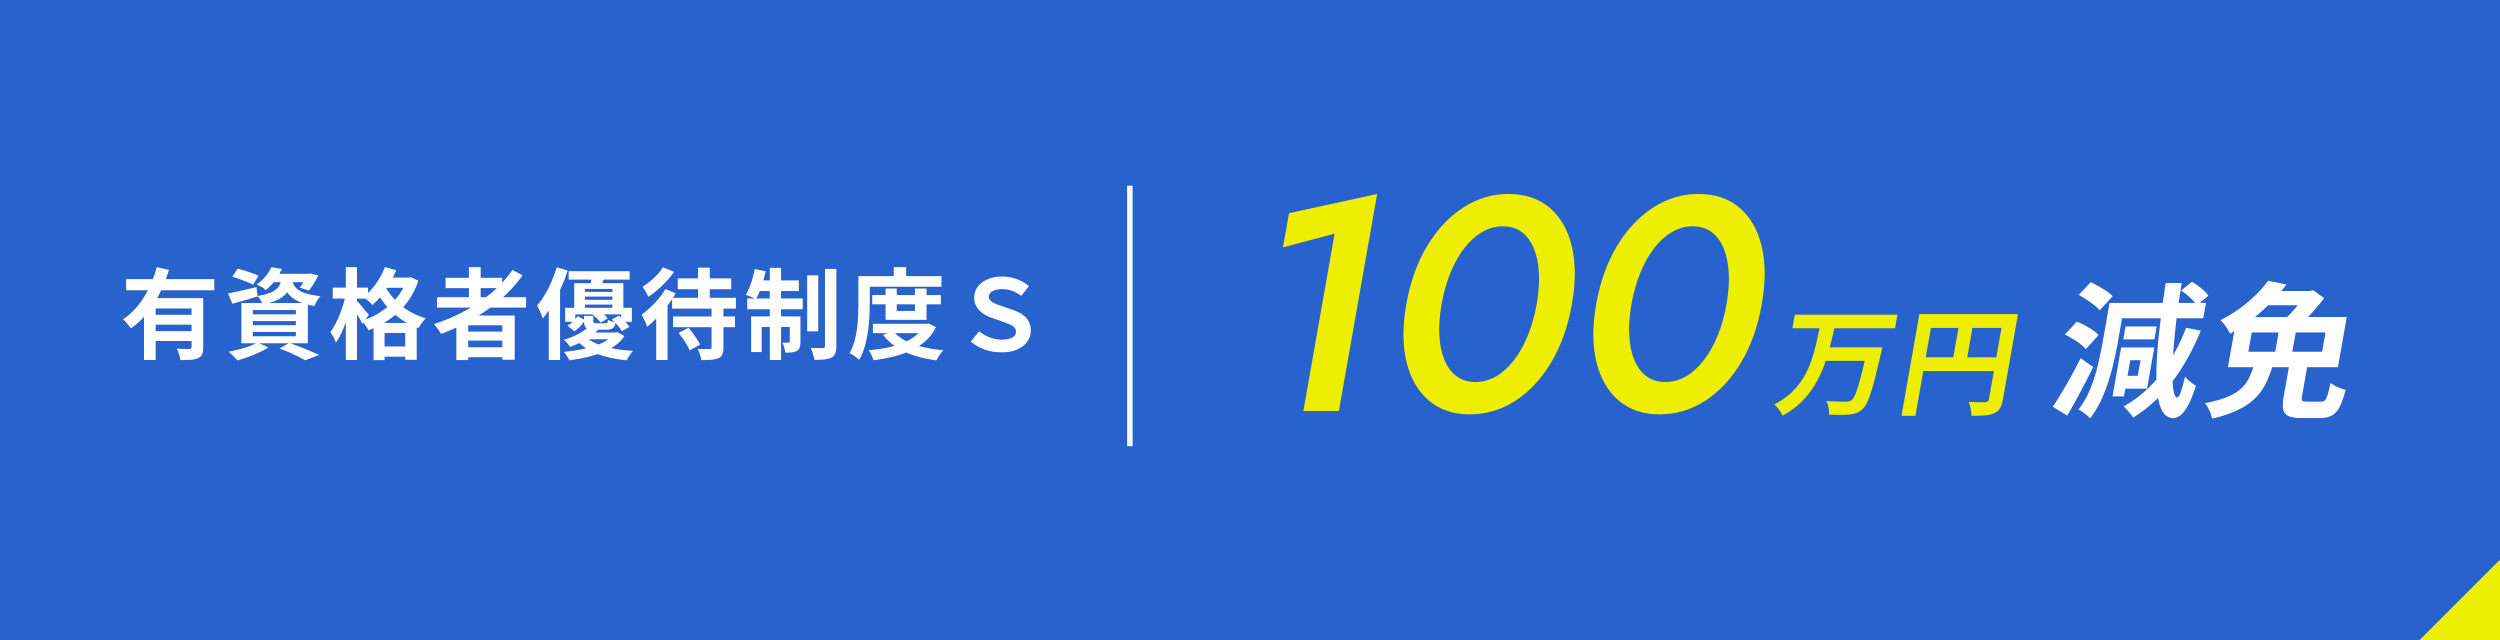
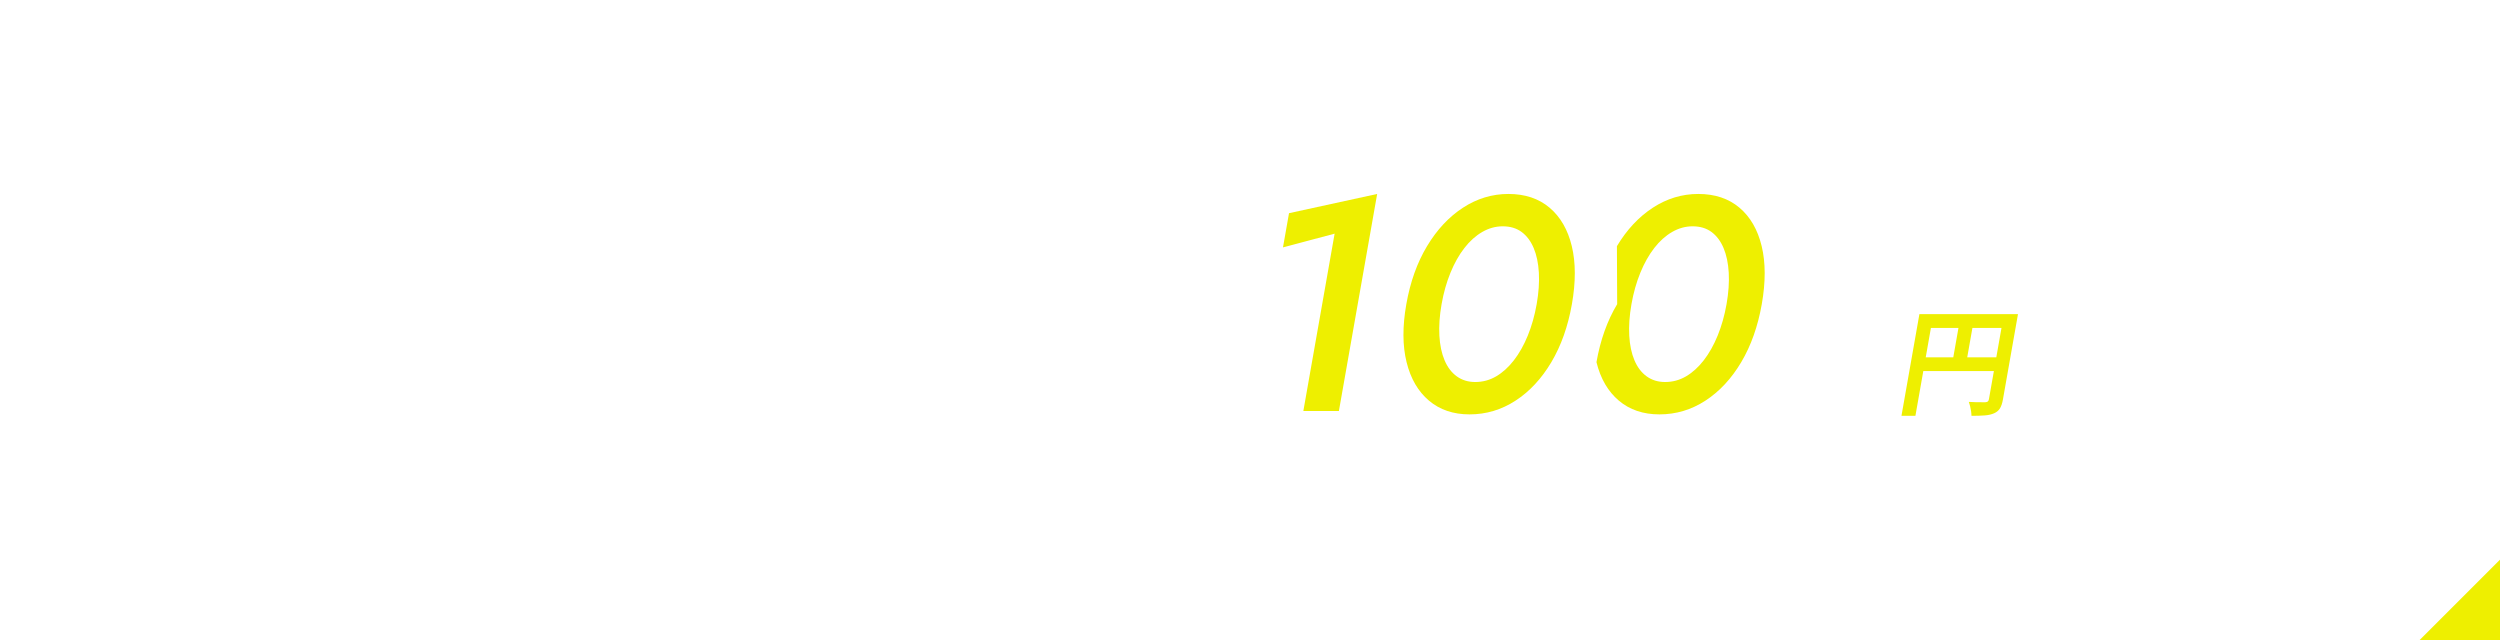
<svg xmlns="http://www.w3.org/2000/svg" id="_レイヤー_2" data-name="レイヤー 2" viewBox="0 0 455.105 116.571">
  <defs>
    <style>
      .cls-1 {
        fill: #fff;
      }

      .cls-2 {
        fill: #eeef00;
      }

      .cls-3 {
        fill: #2862cd;
      }
    </style>
  </defs>
  <g id="_デザイン" data-name="デザイン">
    <g>
-       <rect class="cls-3" width="455.105" height="116.571" />
      <polygon class="cls-2" points="455.105 101.883 455.105 116.571 440.416 116.571 455.105 101.883" />
    </g>
    <g>
      <path class="cls-2" d="M234.654,38.809l16.047-3.5-6.967,39.513h-6.47l5.694-32.289-9.401,2.501,1.098-6.225Z" />
      <path class="cls-2" d="M259.782,44.811c1.801-3,3.982-5.334,6.544-7.002,2.561-1.668,5.315-2.5,8.266-2.5,3.022,0,5.522.832,7.495,2.5,1.973,1.668,3.322,4.002,4.047,7.002.724,3.002.73,6.521.018,10.561-.712,4.038-1.96,7.558-3.742,10.559-1.783,3.001-3.955,5.336-6.517,7.002-2.561,1.668-5.354,2.502-8.377,2.502-2.95,0-5.411-.834-7.384-2.502-1.974-1.666-3.332-4.001-4.075-7.002s-.758-6.521-.046-10.559c.712-4.039,1.968-7.559,3.77-10.561ZM262.026,61.095c.098,1.742.415,3.242.949,4.501.534,1.261,1.274,2.233,2.223,2.918.948.687,2.068,1.028,3.359,1.028,1.363,0,2.631-.342,3.803-1.028,1.171-.685,2.247-1.657,3.225-2.918.977-1.259,1.822-2.759,2.536-4.501.712-1.741,1.252-3.648,1.618-5.724.365-2.075.499-3.982.4-5.725-.099-1.741-.416-3.242-.948-4.502-.534-1.259-1.266-2.232-2.195-2.918-.93-.685-2.078-1.028-3.441-1.028-1.291,0-2.531.344-3.721,1.028-1.19.686-2.274,1.659-3.252,2.918-.978,1.26-1.823,2.761-2.536,4.502-.713,1.742-1.252,3.649-1.617,5.725-.366,2.075-.5,3.982-.401,5.724Z" />
-       <path class="cls-2" d="M294.347,44.811c1.801-3,3.982-5.334,6.544-7.002,2.561-1.668,5.315-2.5,8.266-2.5,3.022,0,5.522.832,7.495,2.5,1.974,1.668,3.322,4.002,4.047,7.002.725,3.002.73,6.521.019,10.561-.712,4.038-1.96,7.558-3.742,10.559-1.783,3.001-3.955,5.336-6.517,7.002-2.561,1.668-5.354,2.502-8.377,2.502-2.95,0-5.411-.834-7.384-2.502-1.974-1.666-3.332-4.001-4.075-7.002s-.758-6.521-.046-10.559c.712-4.039,1.968-7.559,3.77-10.561ZM296.591,61.095c.098,1.742.415,3.242.949,4.501.534,1.261,1.274,2.233,2.223,2.918.948.687,2.068,1.028,3.359,1.028,1.363,0,2.631-.342,3.803-1.028,1.171-.685,2.247-1.657,3.225-2.918.977-1.259,1.822-2.759,2.536-4.501.712-1.741,1.252-3.648,1.618-5.724.365-2.075.499-3.982.4-5.725-.099-1.741-.416-3.242-.948-4.502-.534-1.259-1.266-2.232-2.195-2.918-.93-.685-2.078-1.028-3.441-1.028-1.291,0-2.531.344-3.721,1.028-1.19.686-2.274,1.659-3.252,2.918-.978,1.26-1.823,2.761-2.536,4.502-.713,1.742-1.252,3.649-1.617,5.725-.366,2.075-.5,3.982-.401,5.724Z" />
+       <path class="cls-2" d="M294.347,44.811c1.801-3,3.982-5.334,6.544-7.002,2.561-1.668,5.315-2.5,8.266-2.5,3.022,0,5.522.832,7.495,2.5,1.974,1.668,3.322,4.002,4.047,7.002.725,3.002.73,6.521.019,10.561-.712,4.038-1.96,7.558-3.742,10.559-1.783,3.001-3.955,5.336-6.517,7.002-2.561,1.668-5.354,2.502-8.377,2.502-2.95,0-5.411-.834-7.384-2.502-1.974-1.666-3.332-4.001-4.075-7.002c.712-4.039,1.968-7.559,3.77-10.561ZM296.591,61.095c.098,1.742.415,3.242.949,4.501.534,1.261,1.274,2.233,2.223,2.918.948.687,2.068,1.028,3.359,1.028,1.363,0,2.631-.342,3.803-1.028,1.171-.685,2.247-1.657,3.225-2.918.977-1.259,1.822-2.759,2.536-4.501.712-1.741,1.252-3.648,1.618-5.724.365-2.075.499-3.982.4-5.725-.099-1.741-.416-3.242-.948-4.502-.534-1.259-1.266-2.232-2.195-2.918-.93-.685-2.078-1.028-3.441-1.028-1.291,0-2.531.344-3.721,1.028-1.19.686-2.274,1.659-3.252,2.918-.978,1.26-1.823,2.761-2.536,4.502-.713,1.742-1.252,3.649-1.617,5.725-.366,2.075-.5,3.982-.401,5.724Z" />
    </g>
    <g>
-       <path class="cls-2" d="M331.307,59.404h2.688c-.254,1.199-.535,2.413-.843,3.64-.309,1.228-.688,2.438-1.138,3.63-.449,1.191-1.004,2.335-1.662,3.428-.658,1.094-1.467,2.117-2.425,3.069-.958.951-2.107,1.787-3.447,2.507-.124-.339-.327-.702-.611-1.09-.285-.388-.574-.709-.867-.963,1.226-.635,2.268-1.361,3.124-2.179.856-.818,1.575-1.707,2.153-2.667.578-.959,1.052-1.965,1.42-3.016.369-1.051.676-2.112.921-3.185.246-1.072.475-2.131.688-3.175ZM326.729,57.288h18.686l-.437,2.476h-18.686l.437-2.476ZM332.451,63.234h8.465l-.433,2.455h-8.465l.433-2.455ZM339.986,63.234h2.666c-.062.269-.108.494-.141.678s-.065.332-.099.444c-.374,1.637-.709,3.037-1.006,4.2-.297,1.164-.571,2.138-.821,2.921-.252.783-.495,1.407-.733,1.873-.236.465-.482.818-.736,1.058-.376.366-.756.62-1.14.762s-.821.24-1.312.296c-.431.043-.981.063-1.651.063s-1.354-.014-2.056-.042c.036-.366.012-.787-.074-1.259-.086-.473-.218-.885-.395-1.238.723.057,1.415.092,2.075.106.661.014,1.146.021,1.456.021.227,0,.42-.017.581-.053.161-.035.316-.109.463-.222.261-.197.524-.639.794-1.322.27-.686.57-1.673.903-2.964.333-1.29.717-2.923,1.149-4.898l.075-.424Z" />
      <path class="cls-2" d="M349.412,57.182h16.591l-.444,2.518h-14.052l-2.821,15.999h-2.539l3.266-18.517ZM349.399,65.054h15.258l-.439,2.497h-15.258l.439-2.497ZM356.724,58.557h2.539l-1.365,7.745h-2.539l1.365-7.745ZM364.797,57.182h2.561l-2.743,15.554c-.119.678-.298,1.209-.535,1.598-.238.388-.594.688-1.069.899-.475.212-1.044.343-1.708.392-.665.05-1.47.074-2.415.074,0-.24-.023-.515-.066-.825-.045-.311-.103-.618-.176-.921-.074-.303-.154-.567-.241-.793.403.027.813.046,1.228.053.415.007.784.011,1.109.011h.677c.2-.015.35-.06.448-.138.098-.078.164-.208.196-.392l2.735-15.512Z" />
      <path class="cls-1" d="M373.703,74.055c.482-.728,1.013-1.574,1.591-2.54s1.167-1.994,1.768-3.085c.599-1.089,1.17-2.166,1.713-3.23l2.267,1.623c-.477.992-.982,1.998-1.517,3.018s-1.07,2.021-1.606,3.005c-.537.983-1.069,1.918-1.599,2.805l-2.616-1.595ZM375.891,60.892l2.167-2.34c.483.179.979.404,1.49.679.51.274.985.562,1.43.864.442.301.8.594,1.067.877l-2.315,2.579c-.252-.283-.588-.589-1.009-.917-.42-.328-.884-.643-1.389-.943-.505-.302-.986-.567-1.441-.799ZM384.03,55.149h2.766l-1.312,7.446c-.176.992-.398,2.078-.668,3.256-.27,1.179-.602,2.385-.997,3.617-.394,1.232-.865,2.424-1.414,3.576-.549,1.151-1.188,2.188-1.918,3.11-.132-.159-.33-.345-.593-.559-.265-.212-.529-.416-.797-.61-.268-.196-.508-.338-.723-.426.895-1.152,1.621-2.429,2.178-3.829s1.004-2.806,1.341-4.214c.338-1.41.612-2.717.825-3.922l1.312-7.446ZM378.411,53.686l2.189-2.312c.477.212.968.465,1.476.758.506.292.985.59,1.438.891.452.302.812.603,1.077.903l-2.364,2.554c-.231-.302-.561-.616-.99-.944-.431-.328-.891-.656-1.382-.983-.492-.328-.974-.616-1.443-.865ZM386.137,63.259h2.074l-1.571,8.907h-2.074l1.571-8.907ZM385.732,55.149h15.848l-.492,2.792h-15.848l.492-2.792ZM387.36,63.259h4.812l-1.321,7.498h-4.813l.412-2.34h2.713l.502-2.845h-2.713l.408-2.313ZM386.945,59.43h5.664l-.413,2.34h-5.664l.413-2.34ZM397.964,59.669l2.672.531c-1.442,3.546-3.181,6.652-5.221,9.32-2.039,2.668-4.402,4.835-7.089,6.501-.093-.178-.25-.395-.47-.651-.221-.257-.442-.514-.662-.771-.221-.258-.423-.466-.607-.625,2.61-1.437,4.849-3.373,6.715-5.81,1.865-2.438,3.419-5.27,4.662-8.496ZM394.241,51.533h2.925c-.364,2.163-.673,4.264-.926,6.303-.253,2.038-.441,3.935-.563,5.689-.124,1.755-.187,3.289-.188,4.6-.001,1.312.066,2.34.201,3.084.135.746.351,1.127.649,1.144.191.019.407-.301.646-.956.24-.656.505-1.604.795-2.846.122.213.313.431.577.651.261.223.522.425.782.612.259.187.463.314.609.385-.5,1.632-.998,2.872-1.494,3.724-.495.85-.966,1.431-1.41,1.741-.444.31-.853.465-1.225.465-.813-.018-1.456-.417-1.93-1.196-.474-.78-.796-1.896-.965-3.35-.17-1.454-.213-3.191-.132-5.212.082-2.021.268-4.281.558-6.781s.652-5.185,1.089-8.057ZM397.059,52.889l1.982-1.596c.546.319,1.11.719,1.69,1.196.581.479,1.011.923,1.295,1.33l-2.091,1.754c-.266-.406-.672-.867-1.219-1.382s-1.101-.948-1.658-1.303Z" />
      <path class="cls-1" d="M410.315,66.529h3.43c-.365,1.171-.787,2.252-1.264,3.245-.477.992-1.117,1.892-1.925,2.699-.807.807-1.841,1.52-3.103,2.14s-2.846,1.152-4.749,1.596c-.06-.266-.154-.581-.285-.944-.132-.363-.287-.709-.469-1.036-.182-.329-.357-.608-.53-.838,1.651-.319,2.999-.696,4.041-1.13,1.043-.435,1.871-.935,2.486-1.503.613-.566,1.098-1.205,1.453-1.914s.66-1.48.914-2.314ZM412.901,51.108l3.335.69c-.851,1.101-1.784,2.177-2.804,3.231-1.019,1.055-2.145,2.064-3.379,3.031-1.233.966-2.599,1.866-4.092,2.699-.113-.267-.267-.555-.46-.865-.193-.31-.406-.611-.638-.904-.232-.292-.448-.526-.647-.703,1.324-.675,2.532-1.414,3.622-2.221,1.091-.808,2.061-1.636,2.911-2.486.851-.852,1.567-1.676,2.151-2.473ZM407.192,57.702h20.021l-1.613,9.146h-20.021l1.613-9.146ZM409.911,60.52l-.619,3.511h13.428l.619-3.511h-13.428ZM412.866,52.969h7.924l-.46,2.604h-9.492l2.028-2.604ZM415.1,58.845h3.111l-1.135,6.435h-3.111l1.135-6.435ZM416.803,66.078h3.323l-1.069,6.062c-.075.426-.061.696.044.811.104.116.385.173.846.173h2.606c.266,0,.488-.079.666-.239.179-.159.348-.486.507-.983.158-.496.333-1.232.522-2.207.199.178.46.351.785.519.325.169.662.318,1.011.452.349.133.668.234.957.306-.344,1.348-.715,2.393-1.111,3.138-.398.744-.874,1.263-1.432,1.556-.557.293-1.271.438-2.138.438h-3.377c-1.064,0-1.853-.124-2.367-.372-.515-.249-.829-.656-.941-1.224s-.083-1.338.089-2.313l1.079-6.115ZM419.832,52.969h.717l.557-.133,1.979,1.436c-.446.62-.974,1.276-1.583,1.968-.61.691-1.234,1.364-1.872,2.021-.639.656-1.252,1.24-1.839,1.755-.275-.248-.625-.527-1.049-.837-.424-.311-.805-.563-1.143-.759.523-.46,1.05-.979,1.577-1.556.527-.575,1.021-1.161,1.479-1.754.459-.595.813-1.095,1.062-1.502l.113-.639Z" />
    </g>
    <rect class="cls-1" x="205.183" y="33.796" width="1" height="47.429" />
    <g>
      <path class="cls-1" d="M28.535,48.633l2.232.504c-.42,1.344-.945,2.679-1.575,4.005-.63,1.326-1.386,2.559-2.268,3.699s-1.911,2.118-3.087,2.934c-.108-.156-.249-.339-.423-.549-.174-.21-.348-.414-.522-.612-.174-.198-.333-.363-.477-.495.792-.528,1.515-1.152,2.169-1.872.654-.72,1.236-1.503,1.746-2.349.51-.846.948-1.716,1.314-2.61.366-.894.663-1.779.891-2.655ZM22.955,50.811h16.056v2.034h-16.056v-2.034ZM26.213,54.267h9.09v1.89h-6.966v9.378h-2.124v-11.268ZM27.815,57.309h7.812v1.8h-7.812v-1.8ZM27.815,60.279h7.812v1.8h-7.812v-1.8ZM34.871,54.267h2.124v8.946c0,.528-.063.948-.189,1.26s-.375.552-.747.72c-.36.168-.804.27-1.332.306-.528.036-1.158.054-1.89.054-.036-.3-.117-.651-.243-1.053s-.261-.747-.405-1.035c.312.012.624.024.936.036.312.012.591.018.837.018h.513c.156-.012.261-.042.315-.09s.081-.132.081-.252v-8.91Z" />
      <path class="cls-1" d="M41.495,53.421c.66-.12,1.455-.288,2.385-.504.93-.216,1.869-.432,2.817-.648l.198,1.692c-.78.252-1.569.489-2.367.711-.798.223-1.539.429-2.223.621l-.81-1.872ZM46.895,62.349l1.962.9c-.48.312-1.044.618-1.692.918s-1.314.573-1.998.819c-.684.246-1.332.453-1.944.621-.132-.144-.291-.315-.477-.513-.186-.198-.381-.396-.585-.594-.204-.198-.384-.357-.54-.477.636-.12,1.281-.264,1.935-.432s1.272-.36,1.854-.576,1.077-.438,1.485-.666ZM42.287,50.379l.954-1.476c.408.096.846.219,1.314.369.468.15.927.306,1.377.468.45.162.825.315,1.125.459l-.972,1.638c-.288-.144-.648-.309-1.08-.495-.432-.186-.888-.363-1.368-.531-.48-.168-.93-.312-1.35-.432ZM43.943,55.167h12.096v7.326h-12.096v-7.326ZM46.031,56.445v.774h7.83v-.774h-7.83ZM46.031,58.443v.756h7.83v-.756h-7.83ZM46.031,60.423v.792h7.83v-.792h-7.83ZM49.415,48.633l1.908.324c-.348.708-.756,1.389-1.224,2.043-.468.654-1.044,1.257-1.728,1.809-.192-.192-.447-.384-.765-.576-.318-.191-.609-.342-.873-.45.66-.456,1.212-.963,1.656-1.521.444-.558.786-1.101,1.026-1.629ZM51.323,50.487h1.926c-.084.636-.228,1.215-.432,1.737s-.501.984-.891,1.386c-.39.402-.912.753-1.566,1.053-.654.3-1.491.552-2.511.756-.084-.228-.222-.495-.414-.801-.192-.306-.378-.549-.558-.729.864-.144,1.572-.318,2.124-.522.552-.204.981-.441,1.287-.711.306-.27.537-.585.693-.945.156-.36.27-.768.342-1.224ZM49.469,49.839h6.912v1.53h-8.118l1.206-1.53ZM50.873,63.447l1.8-1.026c.648.229,1.305.471,1.971.729.666.258,1.302.516,1.908.774.606.258,1.119.489,1.539.693l-2.52.972c-.336-.192-.756-.414-1.26-.666-.504-.252-1.047-.507-1.629-.765s-1.185-.495-1.809-.711ZM53.141,50.937c.072.336.195.66.369.972.174.312.441.597.801.855.36.258.864.486,1.512.684.648.198,1.482.357,2.502.477-.204.216-.408.498-.612.846-.204.348-.36.66-.468.936-1.116-.18-2.031-.432-2.745-.756-.714-.324-1.272-.69-1.674-1.098-.402-.408-.708-.849-.918-1.323s-.375-.945-.495-1.413l1.728-.18ZM55.877,49.839h.306l.324-.072,1.422.378c-.228.48-.495.972-.801,1.476-.306.504-.603.924-.891,1.26l-1.692-.522c.24-.288.486-.645.738-1.071.252-.426.45-.825.594-1.197v-.252Z" />
      <path class="cls-1" d="M62.915,53.745l1.242.414c-.144.72-.315,1.467-.513,2.241-.198.774-.429,1.53-.693,2.268-.264.738-.546,1.425-.846,2.061-.3.636-.618,1.182-.954,1.638-.096-.288-.246-.618-.45-.99-.204-.372-.39-.69-.558-.954.312-.396.606-.858.882-1.386.276-.528.537-1.089.783-1.683.246-.594.462-1.2.648-1.818s.339-1.215.459-1.791ZM60.575,52.359h6.426v1.998h-6.426v-1.998ZM62.951,48.633h2.034v16.902h-2.034v-16.902ZM64.913,54.717c.108.096.267.264.477.504.21.24.435.504.675.792.24.288.459.552.657.792.198.24.339.408.423.504l-1.17,1.638c-.108-.228-.249-.492-.423-.792-.174-.3-.36-.612-.558-.936-.198-.324-.39-.63-.576-.918-.186-.288-.345-.522-.477-.702l.972-.882ZM74.057,50.541h.378l.36-.072,1.368.63c-.384,1.14-.879,2.184-1.485,3.132-.606.948-1.305,1.794-2.097,2.538-.792.744-1.653,1.398-2.583,1.962-.93.564-1.905,1.032-2.925,1.404-.132-.252-.315-.552-.549-.9-.234-.348-.459-.63-.675-.846.936-.276,1.833-.657,2.691-1.143s1.65-1.05,2.376-1.692,1.359-1.356,1.899-2.142c.54-.786.954-1.623,1.242-2.511v-.36ZM70.061,48.615l2.07.576c-.336.816-.732,1.614-1.188,2.394-.456.78-.951,1.506-1.485,2.178-.534.672-1.083,1.26-1.647,1.764-.108-.132-.264-.291-.468-.477s-.411-.369-.621-.549c-.21-.18-.399-.324-.567-.432.828-.636,1.587-1.437,2.277-2.403.69-.966,1.233-1.983,1.629-3.051ZM68.009,58.785h7.848v6.714h-2.088v-4.896h-3.762v4.95h-1.998v-6.768ZM69.953,51.801c.372.792.906,1.593,1.602,2.403.696.81,1.545,1.545,2.547,2.205,1.002.66,2.133,1.17,3.393,1.53-.132.132-.285.306-.459.522-.174.216-.336.438-.486.666-.15.228-.273.426-.369.594-1.296-.456-2.457-1.065-3.483-1.827-1.026-.762-1.902-1.605-2.628-2.529s-1.305-1.836-1.737-2.736l1.62-.828ZM68.801,63.069h6.12v1.854h-6.12v-1.854ZM69.863,50.541h4.752v1.854h-4.752v-1.854Z" />
      <path class="cls-1" d="M93.281,49.155l1.854.972c-1.165,1.632-2.532,3.12-4.104,4.464-1.572,1.344-3.267,2.532-5.085,3.564s-3.699,1.908-5.643,2.628c-.084-.156-.204-.345-.36-.567-.156-.222-.321-.447-.495-.675-.174-.228-.327-.408-.459-.54,1.956-.624,3.825-1.416,5.607-2.376,1.782-.96,3.414-2.07,4.896-3.33,1.482-1.26,2.745-2.64,3.789-4.14ZM79.565,54.105h16.2v1.89h-16.2v-1.89ZM81.113,50.577h10.296v1.872h-10.296v-1.872ZM83.075,57.435h10.62v8.046h-2.25v-6.264h-6.21v6.336h-2.16v-8.118ZM84.299,60.369h8.028v1.638h-8.028v-1.638ZM84.299,63.213h8.028v1.818h-8.028v-1.818ZM85.361,48.633h2.142v6.534h-2.142v-6.534Z" />
      <path class="cls-1" d="M101.345,48.669l1.998.594c-.336,1.044-.741,2.1-1.215,3.168-.474,1.068-.993,2.079-1.557,3.033-.564.954-1.152,1.791-1.764,2.511-.048-.168-.132-.402-.252-.702-.12-.3-.252-.6-.396-.9-.144-.3-.27-.546-.378-.738.48-.564.945-1.218,1.395-1.962.45-.744.861-1.545,1.233-2.403.372-.858.684-1.725.936-2.601ZM99.905,53.619l1.998-1.998.054.036v13.878h-2.052v-11.916ZM107.141,59.487l1.89.396c-.636.684-1.377,1.293-2.223,1.827-.846.534-1.852,1.017-3.015,1.449-.132-.204-.312-.438-.54-.702-.228-.264-.438-.462-.63-.594,1.056-.312,1.965-.678,2.727-1.098.762-.42,1.359-.846,1.791-1.278ZM111.641,60.531h.396l.342-.072,1.296.72c-.768,1.176-2.007,2.124-3.717,2.844-1.71.72-3.807,1.248-6.291,1.584-.108-.228-.258-.492-.45-.792s-.378-.552-.558-.756c2.34-.228,4.29-.621,5.85-1.179,1.56-.558,2.604-1.233,3.132-2.025v-.324ZM102.893,56.031h12.132v2.556h-1.944v-1.35h-8.352v1.35h-1.836v-2.556ZM105.179,57.543l1.332.738c-.228.348-.51.708-.846,1.08-.336.372-.696.69-1.08.954l-1.278-1.026c.36-.204.708-.468,1.044-.792.335-.324.612-.642.828-.954ZM103.523,49.371h11.088v1.53h-11.088v-1.53ZM104.531,51.549h8.946v4.986h-1.998v-3.942h-5.004v3.942h-1.944v-4.986ZM106.529,61.197c.516.54,1.209.996,2.079,1.368.87.372,1.866.664,2.988.873,1.122.21,2.337.351,3.645.423-.204.216-.417.492-.639.828-.222.336-.393.636-.513.9-1.368-.132-2.634-.351-3.798-.657-1.164-.306-2.205-.72-3.123-1.242s-1.695-1.161-2.331-1.917l1.692-.576ZM106.799,60.531h5.346v1.224h-6.552l1.206-1.224ZM105.629,53.133h6.786v.864h-6.786v-.864ZM105.629,54.573h6.786v.882h-6.786v-.882ZM106.313,57.507h1.692v.936c0,.18.039.294.117.342.078.048.237.072.477.072h1.584c.18,0,.303-.036.369-.108.066-.072.111-.24.135-.504.156.084.369.168.639.252.27.084.513.144.729.18-.072.516-.229.867-.468,1.053-.24.187-.63.279-1.17.279h-2.07c-.54,0-.96-.045-1.26-.135-.3-.09-.504-.249-.612-.477-.108-.228-.162-.546-.162-.954v-.936ZM107.789,50.073l2.34.27c-.156.384-.309.744-.459,1.08-.15.336-.279.63-.387.882l-1.872-.324c.083-.3.162-.624.234-.972.072-.348.12-.66.144-.936ZM107.735,57.165l1.224-.702c.312.192.624.429.936.711.312.282.558.549.738.801l-1.296.756c-.156-.228-.387-.492-.693-.792-.306-.3-.609-.558-.909-.774ZM111.371,58.155l1.314-.702c.348.3.705.642,1.071,1.026.366.384.639.732.819,1.044l-1.368.756c-.18-.312-.444-.669-.792-1.071-.348-.402-.696-.753-1.044-1.053Z" />
      <path class="cls-1" d="M121.145,52.611l1.872.792c-.432.744-.936,1.488-1.512,2.232s-1.182,1.449-1.818,2.115c-.636.666-1.26,1.245-1.872,1.737-.048-.168-.132-.393-.252-.675-.12-.282-.252-.567-.396-.855s-.264-.516-.36-.684c.528-.384,1.059-.825,1.593-1.323.534-.498,1.041-1.032,1.521-1.602s.888-1.149,1.224-1.737ZM120.695,48.669l2.016.828c-.384.552-.834,1.107-1.35,1.665-.516.558-1.059,1.083-1.629,1.575-.57.492-1.137.924-1.701,1.296-.072-.168-.171-.366-.297-.594-.126-.228-.255-.456-.387-.684-.132-.228-.252-.414-.36-.558.468-.288.939-.63,1.413-1.026.474-.396.915-.812,1.323-1.251.408-.438.732-.855.972-1.251ZM119.453,56.643l1.962-1.998.108.036v10.854h-2.07v-8.892ZM122.351,54.213h11.61v1.962h-11.61v-1.962ZM122.531,57.615h11.268v1.944h-11.268v-1.944ZM123.377,50.685h9.738v1.962h-9.738v-1.962ZM123.539,60.603l1.782-.936c.264.3.534.636.81,1.008.276.372.531.735.765,1.089.234.354.411.681.531.981l-1.89,1.044c-.108-.288-.27-.618-.486-.99s-.456-.75-.72-1.134c-.264-.384-.528-.738-.792-1.062ZM129.533,55.851h2.16v7.434c0,.528-.066.939-.198,1.233-.132.294-.378.525-.738.693-.36.156-.795.252-1.305.288-.51.036-1.107.054-1.791.054-.036-.3-.117-.646-.243-1.035-.126-.39-.261-.723-.405-.999.288.012.582.021.882.027.3.006.564.006.792,0,.228-.006.384-.009.468-.009.144,0,.243-.021.297-.063.054-.042.081-.123.081-.243v-7.38ZM127.067,48.723h2.142v6.516h-2.142v-6.516Z" />
      <path class="cls-1" d="M137.399,48.975l1.998.414c-.205.936-.465,1.86-.783,2.772-.318.912-.651,1.686-.999,2.322-.132-.096-.315-.195-.549-.297-.234-.102-.468-.198-.702-.288-.234-.09-.441-.165-.621-.225.372-.576.702-1.29.99-2.142.288-.852.51-1.704.666-2.556ZM136.031,54.339h10.098v1.962h-10.098v-1.962ZM136.733,57.597h7.794v1.926h-5.868v4.572h-1.926v-6.498ZM137.903,51.045h7.524v1.944h-7.92l.396-1.944ZM140.135,48.759h2.052v16.776h-2.052v-16.776ZM143.771,57.597h1.944v4.608c0,.42-.042.762-.126,1.026-.084.264-.258.48-.522.648-.264.144-.57.234-.918.27-.348.036-.744.048-1.188.036-.024-.264-.09-.57-.198-.918-.108-.348-.222-.648-.342-.9.252.012.483.018.693.018h.441c.144,0,.216-.072.216-.216v-4.572ZM146.939,50.127h2.016v10.188h-2.016v-10.188ZM150.179,48.957h2.07v14.04c0,.576-.066,1.026-.198,1.35-.132.324-.36.576-.684.756-.336.168-.765.279-1.287.333-.522.054-1.131.081-1.827.081-.048-.3-.135-.66-.261-1.08s-.255-.786-.387-1.098c.468.012.909.021,1.323.027s.699.009.855.009c.144-.012.246-.042.306-.09.06-.048.09-.15.09-.306v-14.022Z" />
      <path class="cls-1" d="M156.263,50.271h2.07v5.058c0,.744-.024,1.554-.072,2.43-.048.876-.138,1.776-.27,2.7-.132.924-.327,1.821-.585,2.691-.258.87-.591,1.653-.999,2.349-.12-.12-.288-.261-.504-.423-.216-.162-.438-.315-.666-.459-.228-.144-.426-.246-.594-.306.372-.636.666-1.338.882-2.106.216-.768.378-1.551.486-2.349.108-.798.177-1.586.207-2.367.03-.78.045-1.5.045-2.16v-5.058ZM157.307,50.271h14.076v1.926h-14.076v-1.926ZM168.251,58.947h.414l.378-.072,1.35.684c-.48.972-1.107,1.803-1.881,2.493s-1.656,1.269-2.646,1.737c-.99.468-2.061.843-3.213,1.125-1.152.282-2.358.507-3.618.675-.084-.276-.213-.591-.387-.945s-.345-.645-.513-.873c1.14-.096,2.241-.252,3.303-.468,1.062-.216,2.037-.504,2.925-.864.888-.36,1.665-.807,2.331-1.341.666-.534,1.185-1.155,1.557-1.863v-.288ZM158.783,53.709h12.492v1.692h-12.492v-1.692ZM158.909,58.947h9.882v1.692h-9.882v-1.692ZM162.617,60.279c.54.672,1.26,1.245,2.16,1.719.9.474,1.938.855,3.114,1.143,1.176.288,2.46.492,3.852.612-.156.144-.315.327-.477.549-.162.222-.312.447-.45.675-.138.228-.255.438-.351.63-1.452-.192-2.784-.48-3.996-.864-1.212-.384-2.298-.891-3.258-1.521s-1.776-1.389-2.448-2.277l1.854-.666ZM161.213,52.521h2.034v4.086h3.312v-4.086h2.106v5.706h-7.452v-5.706ZM162.707,48.633h2.25v2.718h-2.25v-2.718Z" />
      <path class="cls-1" d="M182.309,64.149c-1.068,0-2.085-.171-3.051-.513-.966-.342-1.815-.831-2.547-1.467l1.53-1.854c.54.444,1.185.81,1.935,1.098.75.288,1.473.432,2.169.432.468,0,.9-.051,1.296-.153.396-.102.714-.261.954-.477.24-.216.36-.486.36-.81,0-.348-.114-.63-.342-.846-.229-.216-.538-.405-.927-.567-.39-.162-.819-.321-1.287-.477l-1.908-.666c-.372-.132-.744-.303-1.116-.513-.372-.209-.711-.461-1.017-.756-.306-.294-.552-.639-.738-1.035s-.279-.846-.279-1.35c0-.744.216-1.407.648-1.989.432-.582,1.029-1.038,1.791-1.368.762-.33,1.635-.495,2.619-.495.936,0,1.827.15,2.673.45.846.3,1.593.738,2.241,1.314l-1.404,1.746c-.504-.384-1.047-.684-1.629-.9-.583-.216-1.221-.324-1.917-.324-.408,0-.79.051-1.143.153-.354.102-.642.258-.864.468-.222.21-.333.477-.333.801,0,.228.075.429.225.603.15.174.348.327.594.459.246.132.525.255.837.369.312.114.63.225.954.333l1.89.648c.588.205,1.119.468,1.593.792.474.324.849.727,1.125,1.206.276.48.414,1.05.414,1.71,0,.756-.216,1.434-.648,2.034-.432.6-1.047,1.074-1.845,1.422-.798.348-1.749.522-2.853.522Z" />
    </g>
  </g>
</svg>